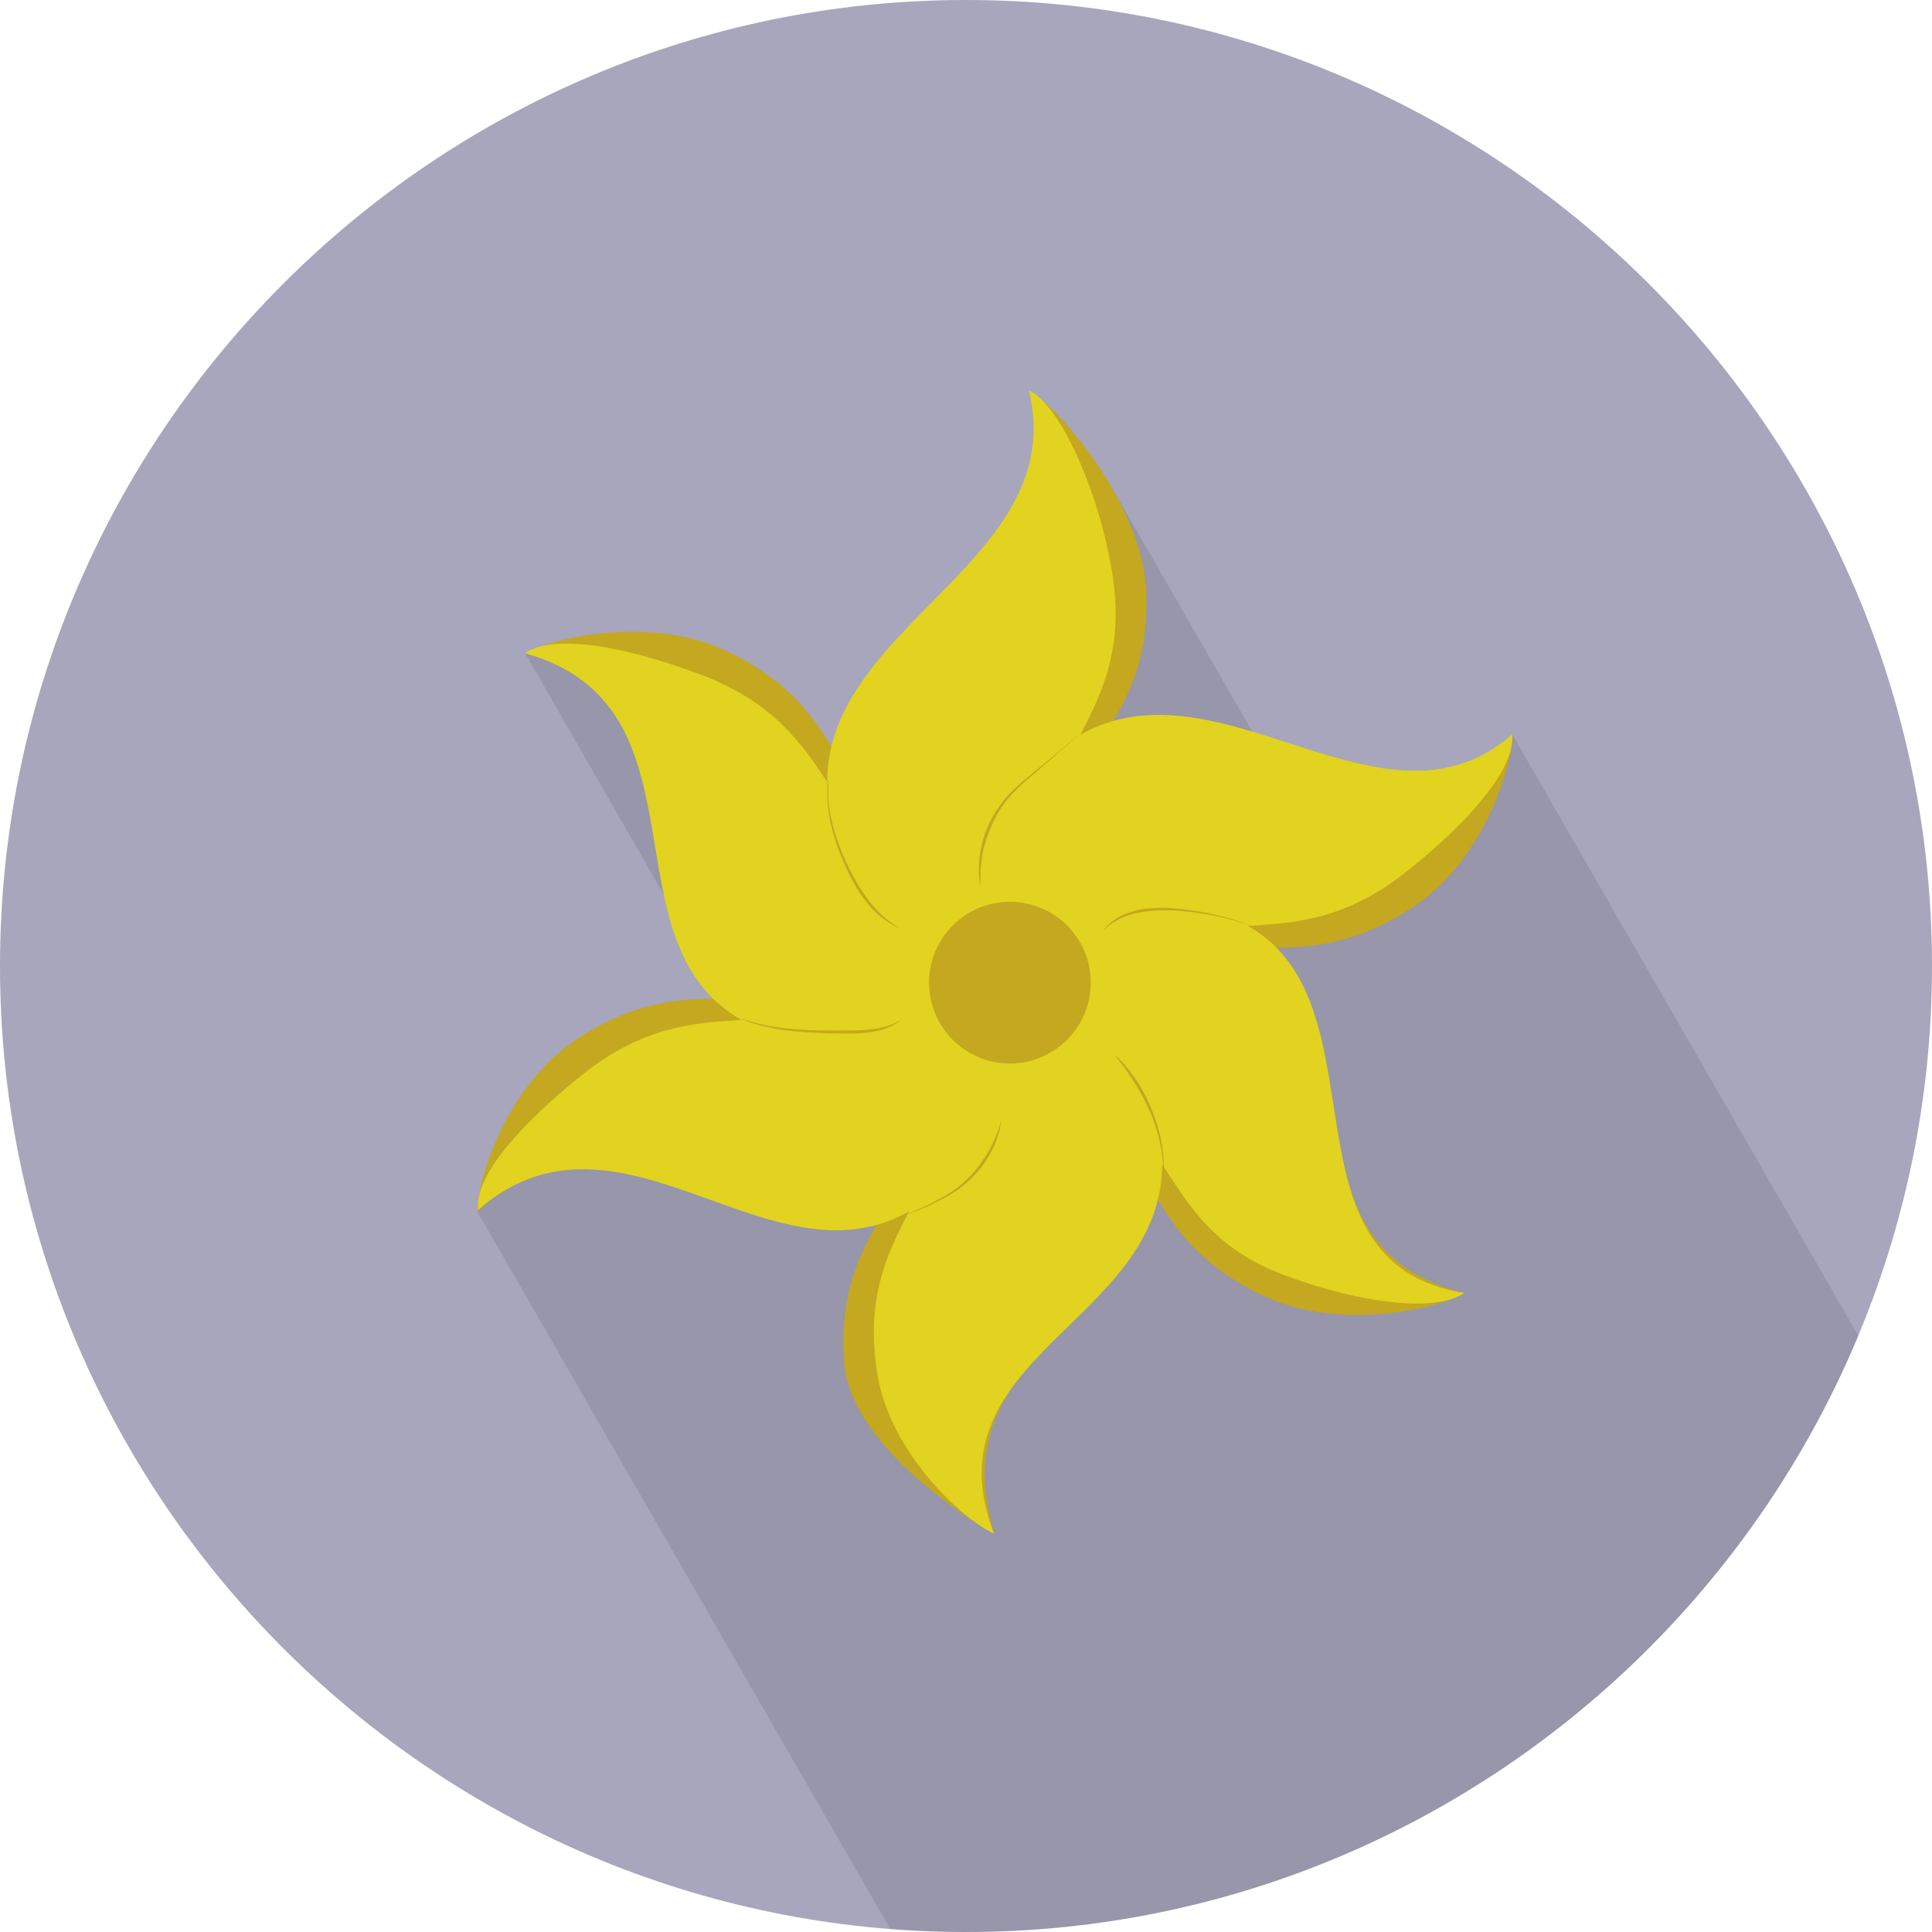
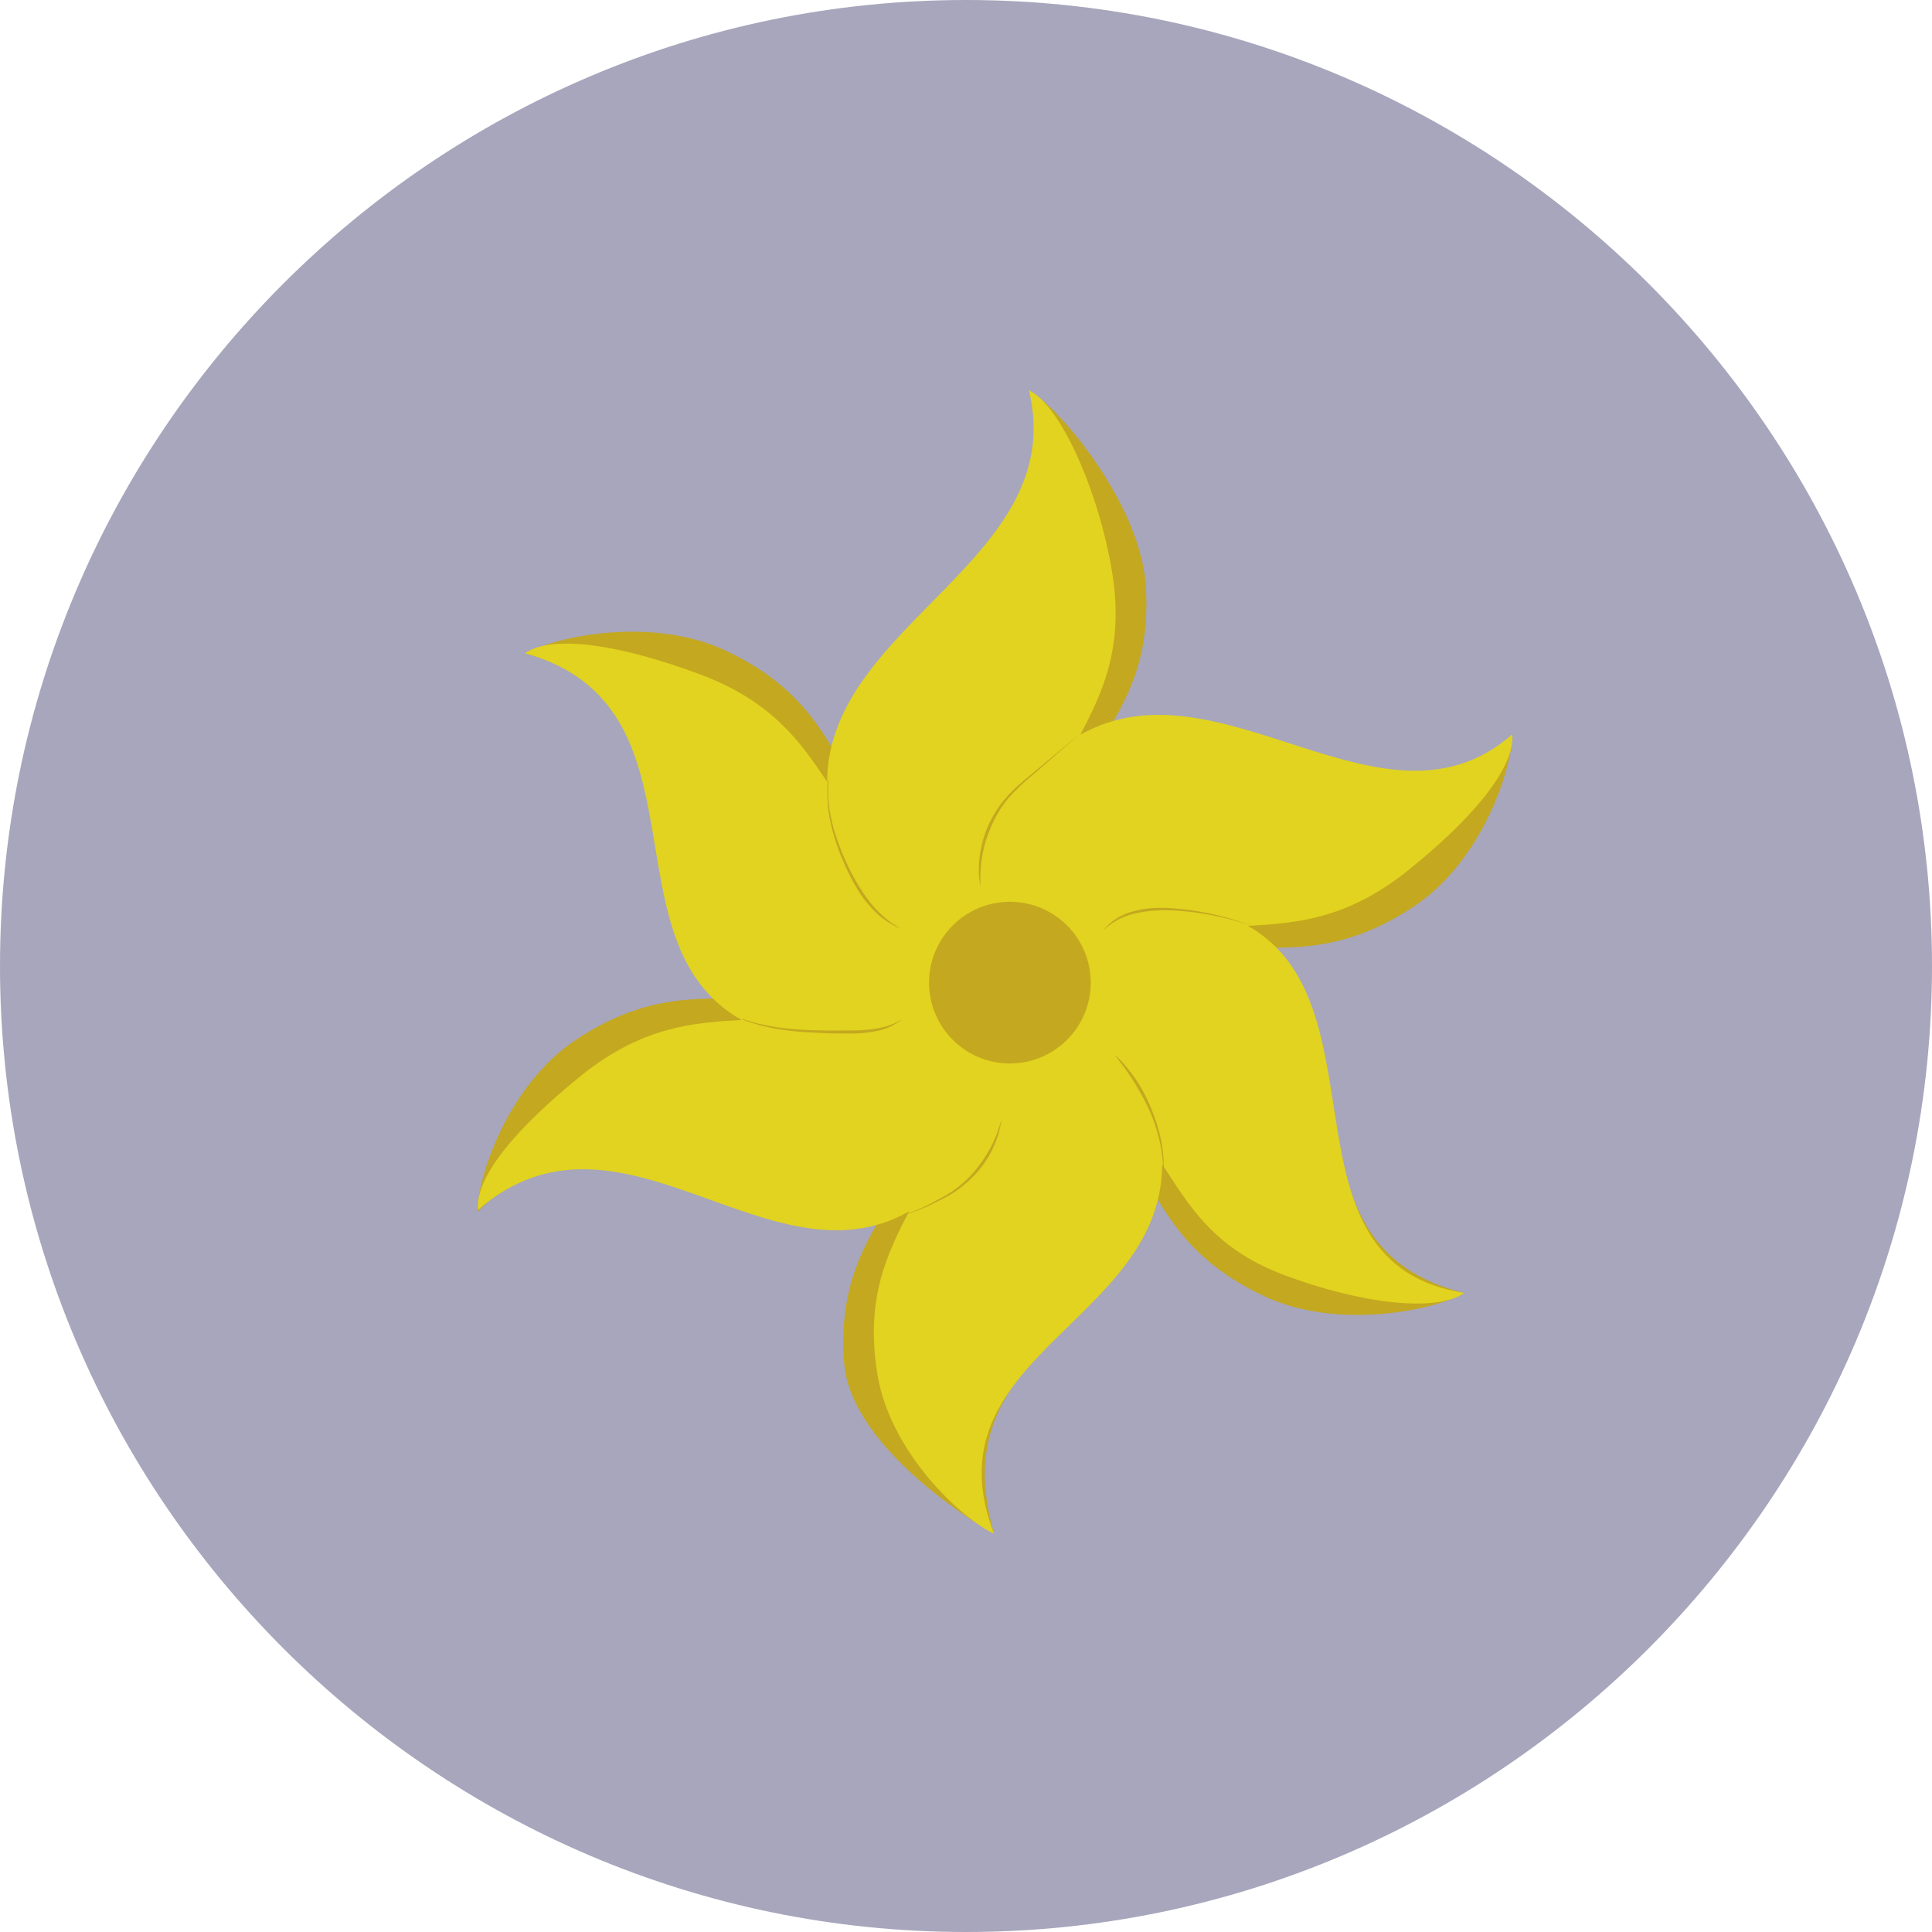
<svg xmlns="http://www.w3.org/2000/svg" width="511" height="511" viewBox="0 0 511 511">
  <defs>
    <style>.cls-1,.cls-3{fill:#a7a6bc;}.cls-1{clip-rule:evenodd;}.cls-2{isolation:isolate;}.cls-3,.cls-6,.cls-7{fill-rule:evenodd;}.cls-4{clip-path:url(#clip-path);}.cls-5{opacity:0.1;mix-blend-mode:multiply;}.cls-6,.cls-8{fill:#c4a81f;}.cls-7{fill:#e1d31f;}</style>
    <clipPath id="clip-path">
-       <path class="cls-1" d="M255.5,511C396.22,511,511,396.22,511,255.5S396.22,0,255.5,0,0,114.77,0,255.5,114.78,511,255.5,511Z" />
-     </clipPath>
+       </clipPath>
  </defs>
  <title>Nature</title>
  <g class="cls-2">
    <g id="Star_shaped_flower" data-name="Star shaped flower">
      <path class="cls-3" d="M255.5,511C396.22,511,511,396.22,511,255.5S396.22,0,255.5,0,0,114.77,0,255.5,114.78,511,255.5,511Z" />
      <g class="cls-4">
        <polygon class="cls-5" points="540.89 439.08 399.97 194.24 390.54 209.45 346.54 220.1 294.84 130.31 244.71 205.26 205 215.78 185.65 195.08 158.5 173.36 138.91 172.78 182 247.84 182.67 250.24 192.73 267.71 135.51 308.35 126.27 320.49 268.78 568.09 540.89 439.08" />
      </g>
      <path class="cls-6" d="M330.89,250.57c12.86,0.36,26.26.43,43.22-10.92C392,227.66,400,203.24,400,194.24c-35.52,36-70.26-15.52-109,2.21,6.76-10.73,13.51-22.07,12-42.13-1.64-21.21-22.79-46.58-30.77-51,14,48.14-45.28,58.26-49,100-6.1-11.1-12.75-22.51-31.25-31.22-19.55-9.22-45.13-3.77-53.07.76,49.55,12.15,21.42,67.39,56.45,91.37-12.86-.36-26.26-0.43-43.22,10.91-17.91,12-25.91,36.41-25.87,45.42,35.52-36,70.26,15.52,109-2.21-6.76,10.74-13.51,22.07-12,42.12,1.63,21.21,31.7,40.75,39.67,45.22-14-48.14,36.38-52.42,40.06-94.14,6.11,11.1,12.74,22.51,31.25,31.22,19.55,9.21,45.14,3.78,53.07-.77C337.78,329.78,365.92,274.54,330.89,250.57Z" />
      <path class="cls-7" d="M330.08,244.89c12.85-.72,26.2-1.78,42.14-14.52,16.85-13.45,28.55-27.17,27.75-36.13-33.93,29.69-77.11-20.85-114.2.08,5.83-11.26,11.61-23.13,8.38-43-3.42-21-13.64-44.28-22-48.06,10.86,44.8-53.22,61.64-53.38,103.52-7-10.54-14.6-21.36-33.77-28.48-20.25-7.54-38.61-10.71-46.14-5.53,50,14,20.33,76.1,57.26,97-12.85.72-26.2,1.78-42.15,14.51C137.18,297.81,125.63,311,126.43,320c37.67-32.58,77,21.35,114,.42-5.83,11.27-11.61,23.13-8.38,43,3.41,21,22.55,38.45,30.86,42.23-18-46.79,44.31-55.81,44.48-97.68,7,10.54,13.31,22.23,32.48,29.36,20.26,7.54,39.9,9.84,47.43,4.65C336.93,334,367,265.83,330.08,244.89Z" />
      <path class="cls-8" d="M285,194.66l-5.86,5.1-6,5.22a55.57,55.57,0,0,0-6.55,6.28A30.22,30.22,0,0,0,262,219a34,34,0,0,0-1.4,3.9,31.71,31.71,0,0,0-.83,3.63c-0.19,1.14-.31,2.19-0.38,3.13s-0.09,1.76-.08,2.44,0,1.21,0,1.57l0,0.56h-0.07l-0.07-.55c0-.36-0.14-0.89-0.18-1.57l-0.08-1.13c0-.41,0-0.86,0-1.34a28.7,28.7,0,0,1,.22-3.2,32.44,32.44,0,0,1,.72-3.73,29.17,29.17,0,0,1,1.38-4,29.67,29.67,0,0,1,4.91-7.78,34,34,0,0,1,3.3-3.3c1.15-1,2.31-2,3.43-2.91l6.12-5.09,6-5Z" />
      <path class="cls-8" d="M219.11,206.29l0,0.51c0,0.33-.07.82-0.06,1.45s0,1.38,0,2.25,0.13,1.84.27,2.9,0.34,2.2.6,3.39,0.58,2.44,1,3.71a60.22,60.22,0,0,0,3,7.77,58,58,0,0,0,4,7.28c0.71,1.12,1.49,2.14,2.22,3.11a28.36,28.36,0,0,0,2.27,2.55,26.81,26.81,0,0,0,2.15,1.94c0.68,0.53,1.29,1,1.81,1.31s0.95,0.58,1.23.75l0.45,0.25,0,0.07-0.47-.21c-0.3-.14-0.76-0.33-1.31-0.64a20.2,20.2,0,0,1-4.24-3,29.87,29.87,0,0,1-4.73-5.66,53.58,53.58,0,0,1-3.93-7.46,60.66,60.66,0,0,1-2.91-7.9,41.38,41.38,0,0,1-1.44-7.2c-0.11-1.07-.17-2.05-0.19-2.93s0-1.63,0-2.26,0.08-1.11.1-1.45l0-.51h0.07Z" />
      <path class="cls-8" d="M196.44,269.52l1.76,0.57c0.57,0.15,1.24.38,2,.56s1.69,0.4,2.68.6a67.38,67.38,0,0,0,6.81.93c2.51,0.22,5.19.32,7.87,0.36s5.38,0,7.89,0a40.41,40.41,0,0,0,6.8-.56,22.59,22.59,0,0,0,2.63-.66,20.71,20.71,0,0,0,1.95-.78,12.44,12.44,0,0,0,1.19-.65l0.41-.25,0,0.06-0.39.29a12.66,12.66,0,0,1-1.14.77,13.93,13.93,0,0,1-1.92,1,18.87,18.87,0,0,1-2.66.84,33.27,33.27,0,0,1-6.91.76c-2.53,0-5.22,0-7.92-.13s-5.39-.25-7.9-0.53c-1.26-.14-2.47-0.3-3.61-0.49s-2.22-.41-3.21-0.62-1.89-.45-2.67-0.68-1.47-.45-2-0.62l-1.74-.62Z" />
      <path class="cls-8" d="M238.76,321.3a31,31,0,0,0,5.55-2.07c1.61-.75,3.45-1.73,5.39-2.8a30.73,30.73,0,0,0,2.88-1.84,29.38,29.38,0,0,0,2.71-2.23c0.43-.4.86-0.81,1.25-1.24s0.8-.85,1.17-1.3,0.73-.89,1.08-1.34,0.67-.91,1-1.36c0.64-.9,1.19-1.81,1.69-2.68,0.26-.43.49-0.87,0.7-1.29s0.43-.83.6-1.24c0.37-.8.68-1.55,0.94-2.22l0.62-1.76,0.46-1.57h0.07L264.56,298c-0.12.51-.25,1.13-0.46,1.83a24.46,24.46,0,0,1-.8,2.32c-0.16.42-.35,0.85-0.56,1.29s-0.41.9-.66,1.35a25,25,0,0,1-1.68,2.78,26.28,26.28,0,0,1-2.17,2.72c-0.39.45-.8,0.88-1.23,1.29s-0.87.83-1.32,1.23a29.9,29.9,0,0,1-2.82,2.21,31.22,31.22,0,0,1-3,1.79c-2,1-3.85,2-5.5,2.66a37.16,37.16,0,0,1-4.05,1.49c-1,.29-1.58.42-1.58,0.42Z" />
      <path class="cls-8" d="M307.63,310.36s0-.54,0-1.48a31.42,31.42,0,0,0-.32-3.88,44.18,44.18,0,0,0-3.3-11.28,53,53,0,0,0-2.89-5.58c-0.49-.87-1-1.69-1.5-2.47s-1-1.5-1.44-2.16-0.88-1.26-1.28-1.78l-1-1.35L295,279.21l0.06-.05s0.4,0.37,1.06,1a39.08,39.08,0,0,1,2.59,3,40.5,40.5,0,0,1,3.13,4.59,46.63,46.63,0,0,1,2.77,5.74,49.22,49.22,0,0,1,2,6,37.1,37.1,0,0,1,1,5.45,31.59,31.59,0,0,1,.18,3.91c0,0.95-.06,1.48-0.06,1.48h-0.08Z" />
      <path class="cls-8" d="M330.77,244.8l-1.66-.55c-1.06-.34-2.58-0.79-4.42-1.26a77.15,77.15,0,0,0-13.74-2.15,41.06,41.06,0,0,0-7.38.19,28.2,28.2,0,0,0-3.33.58,20.18,20.18,0,0,0-2.89.89l-1.23.54-1.07.57a19.32,19.32,0,0,0-1.64,1.11,10.28,10.28,0,0,0-1,.82l-0.34.3-0.06-.05,0.31-.34a10.56,10.56,0,0,1,.91-0.93c0.21-.18.43-0.41,0.7-0.62l0.88-.65,1.06-.66c0.39-.2.8-0.43,1.24-0.63a20.86,20.86,0,0,1,2.94-1,23.37,23.37,0,0,1,3.42-.66,38.48,38.48,0,0,1,7.51,0,73.94,73.94,0,0,1,13.77,2.5c1.84,0.52,3.35,1,4.39,1.39l1.64,0.59Z" />
      <circle class="cls-8" cx="267.11" cy="259.9" r="21.38" />
    </g>
  </g>
</svg>